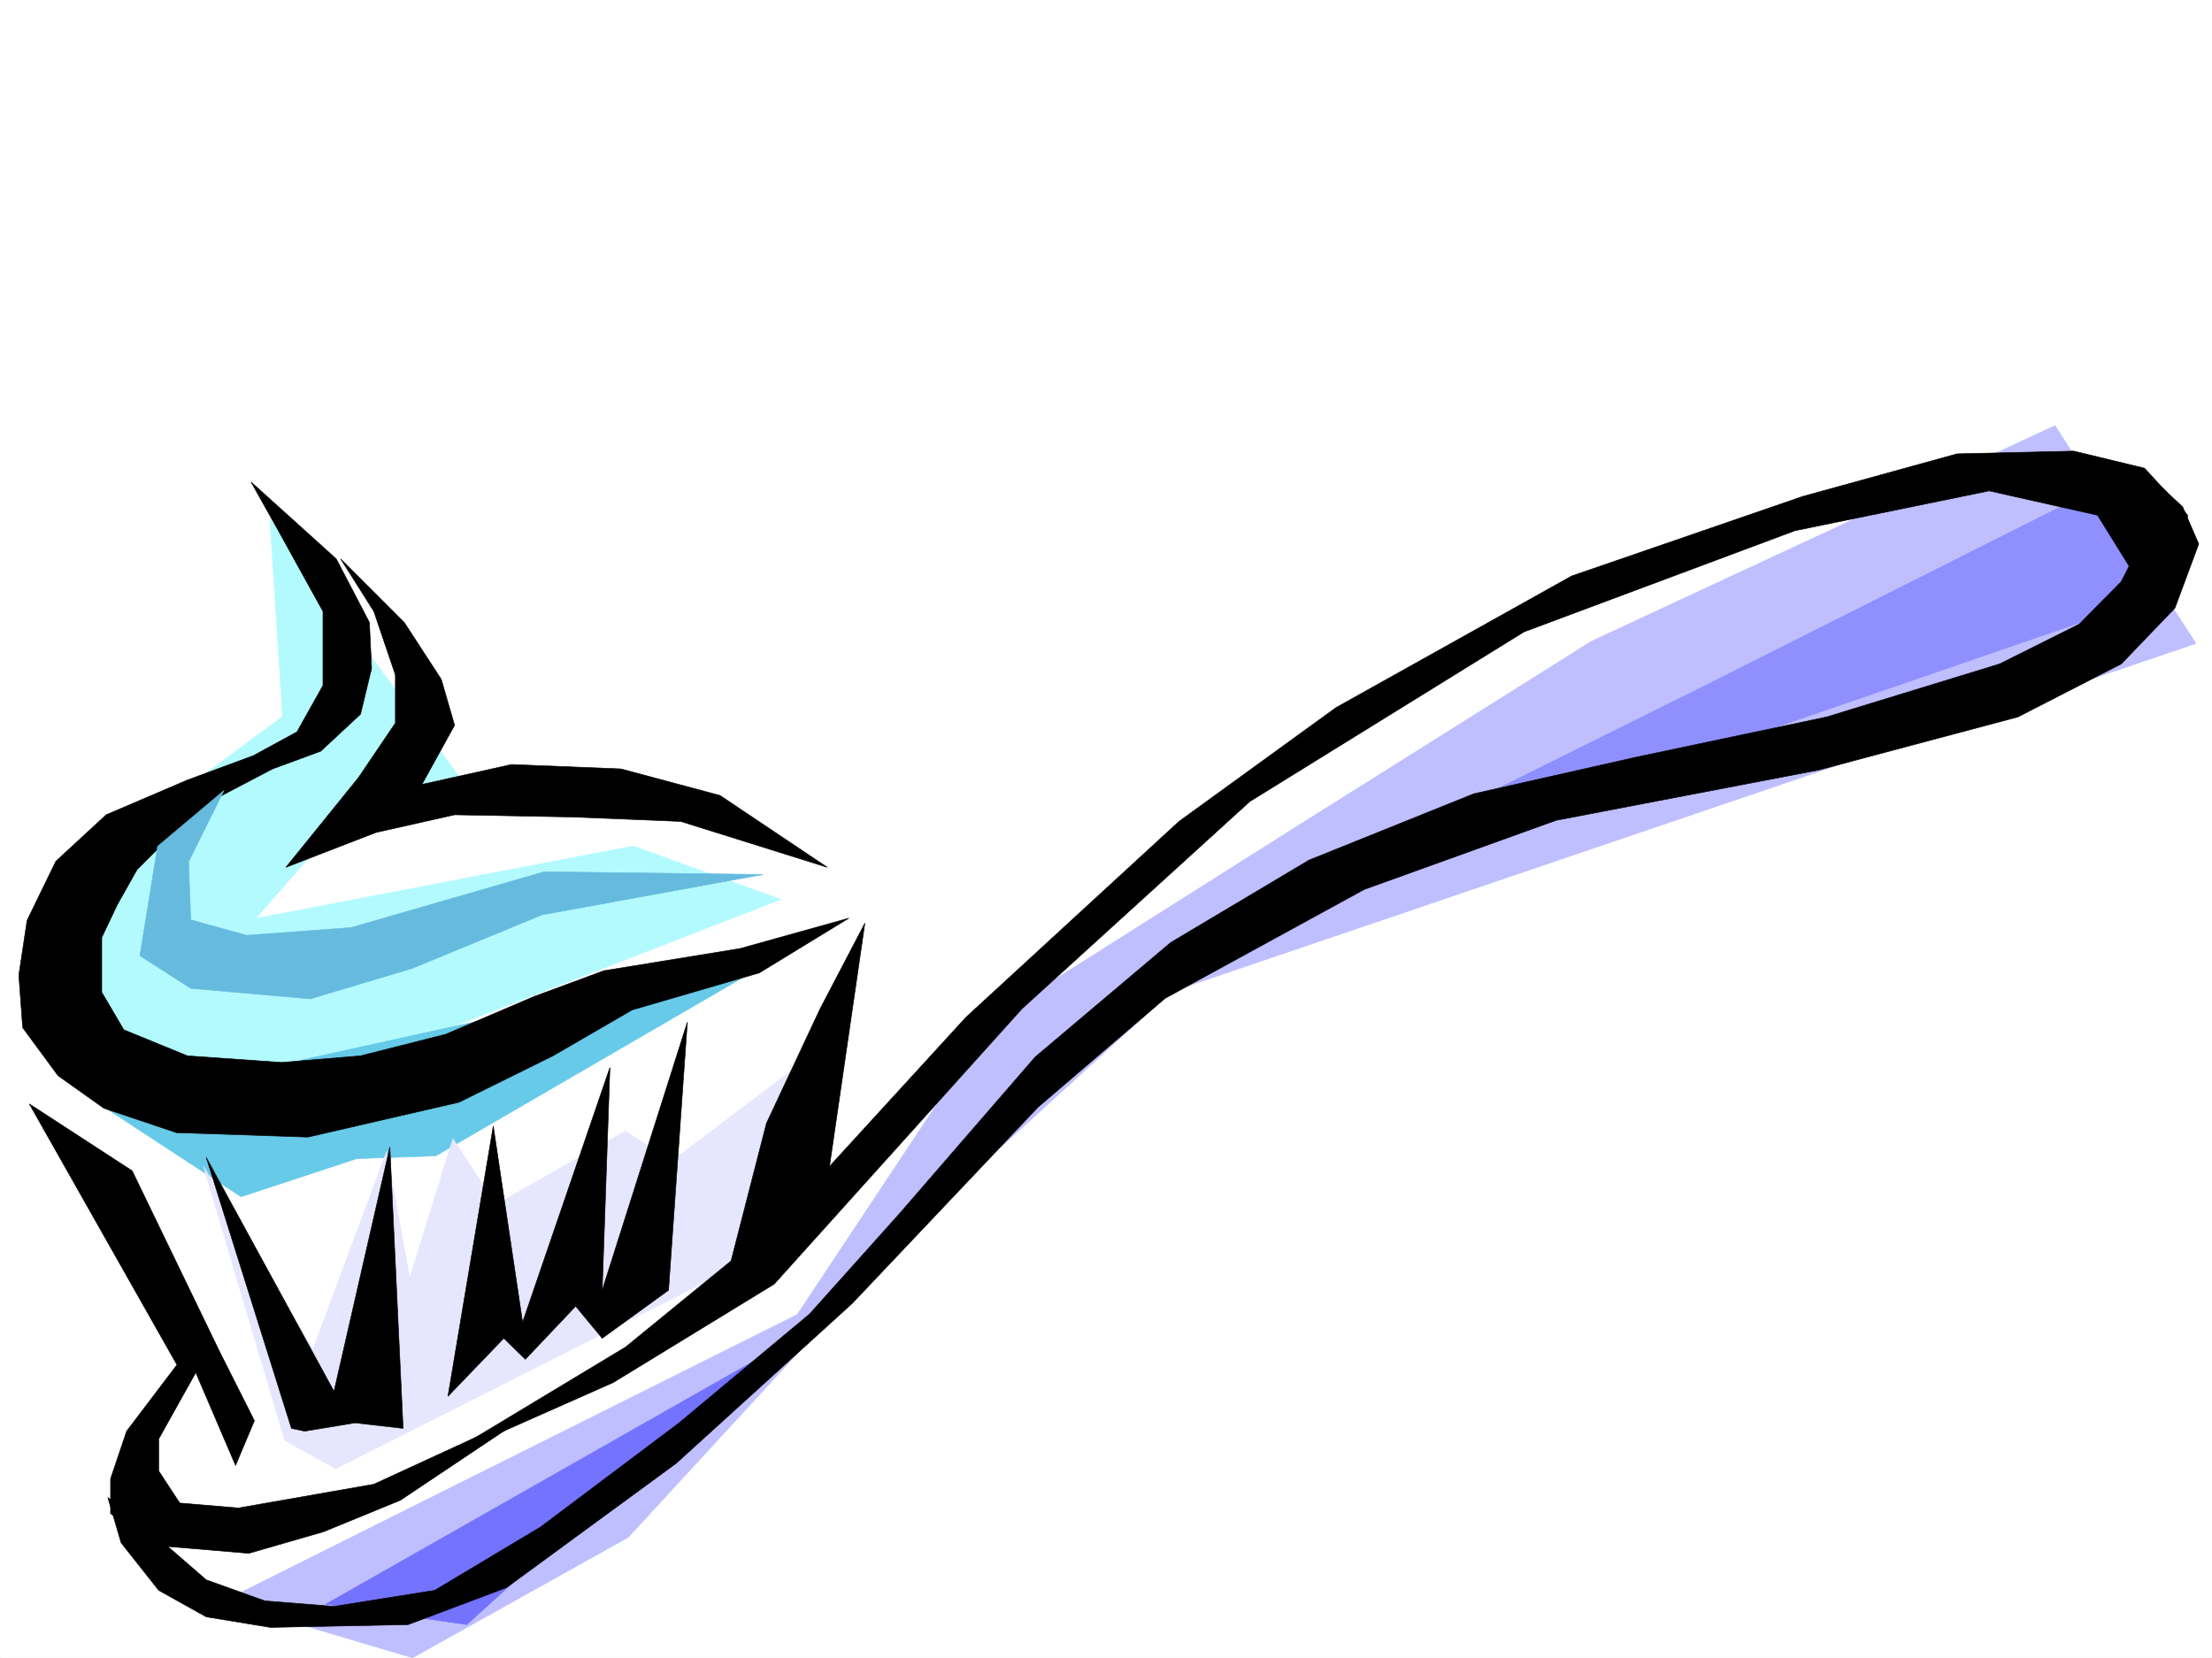
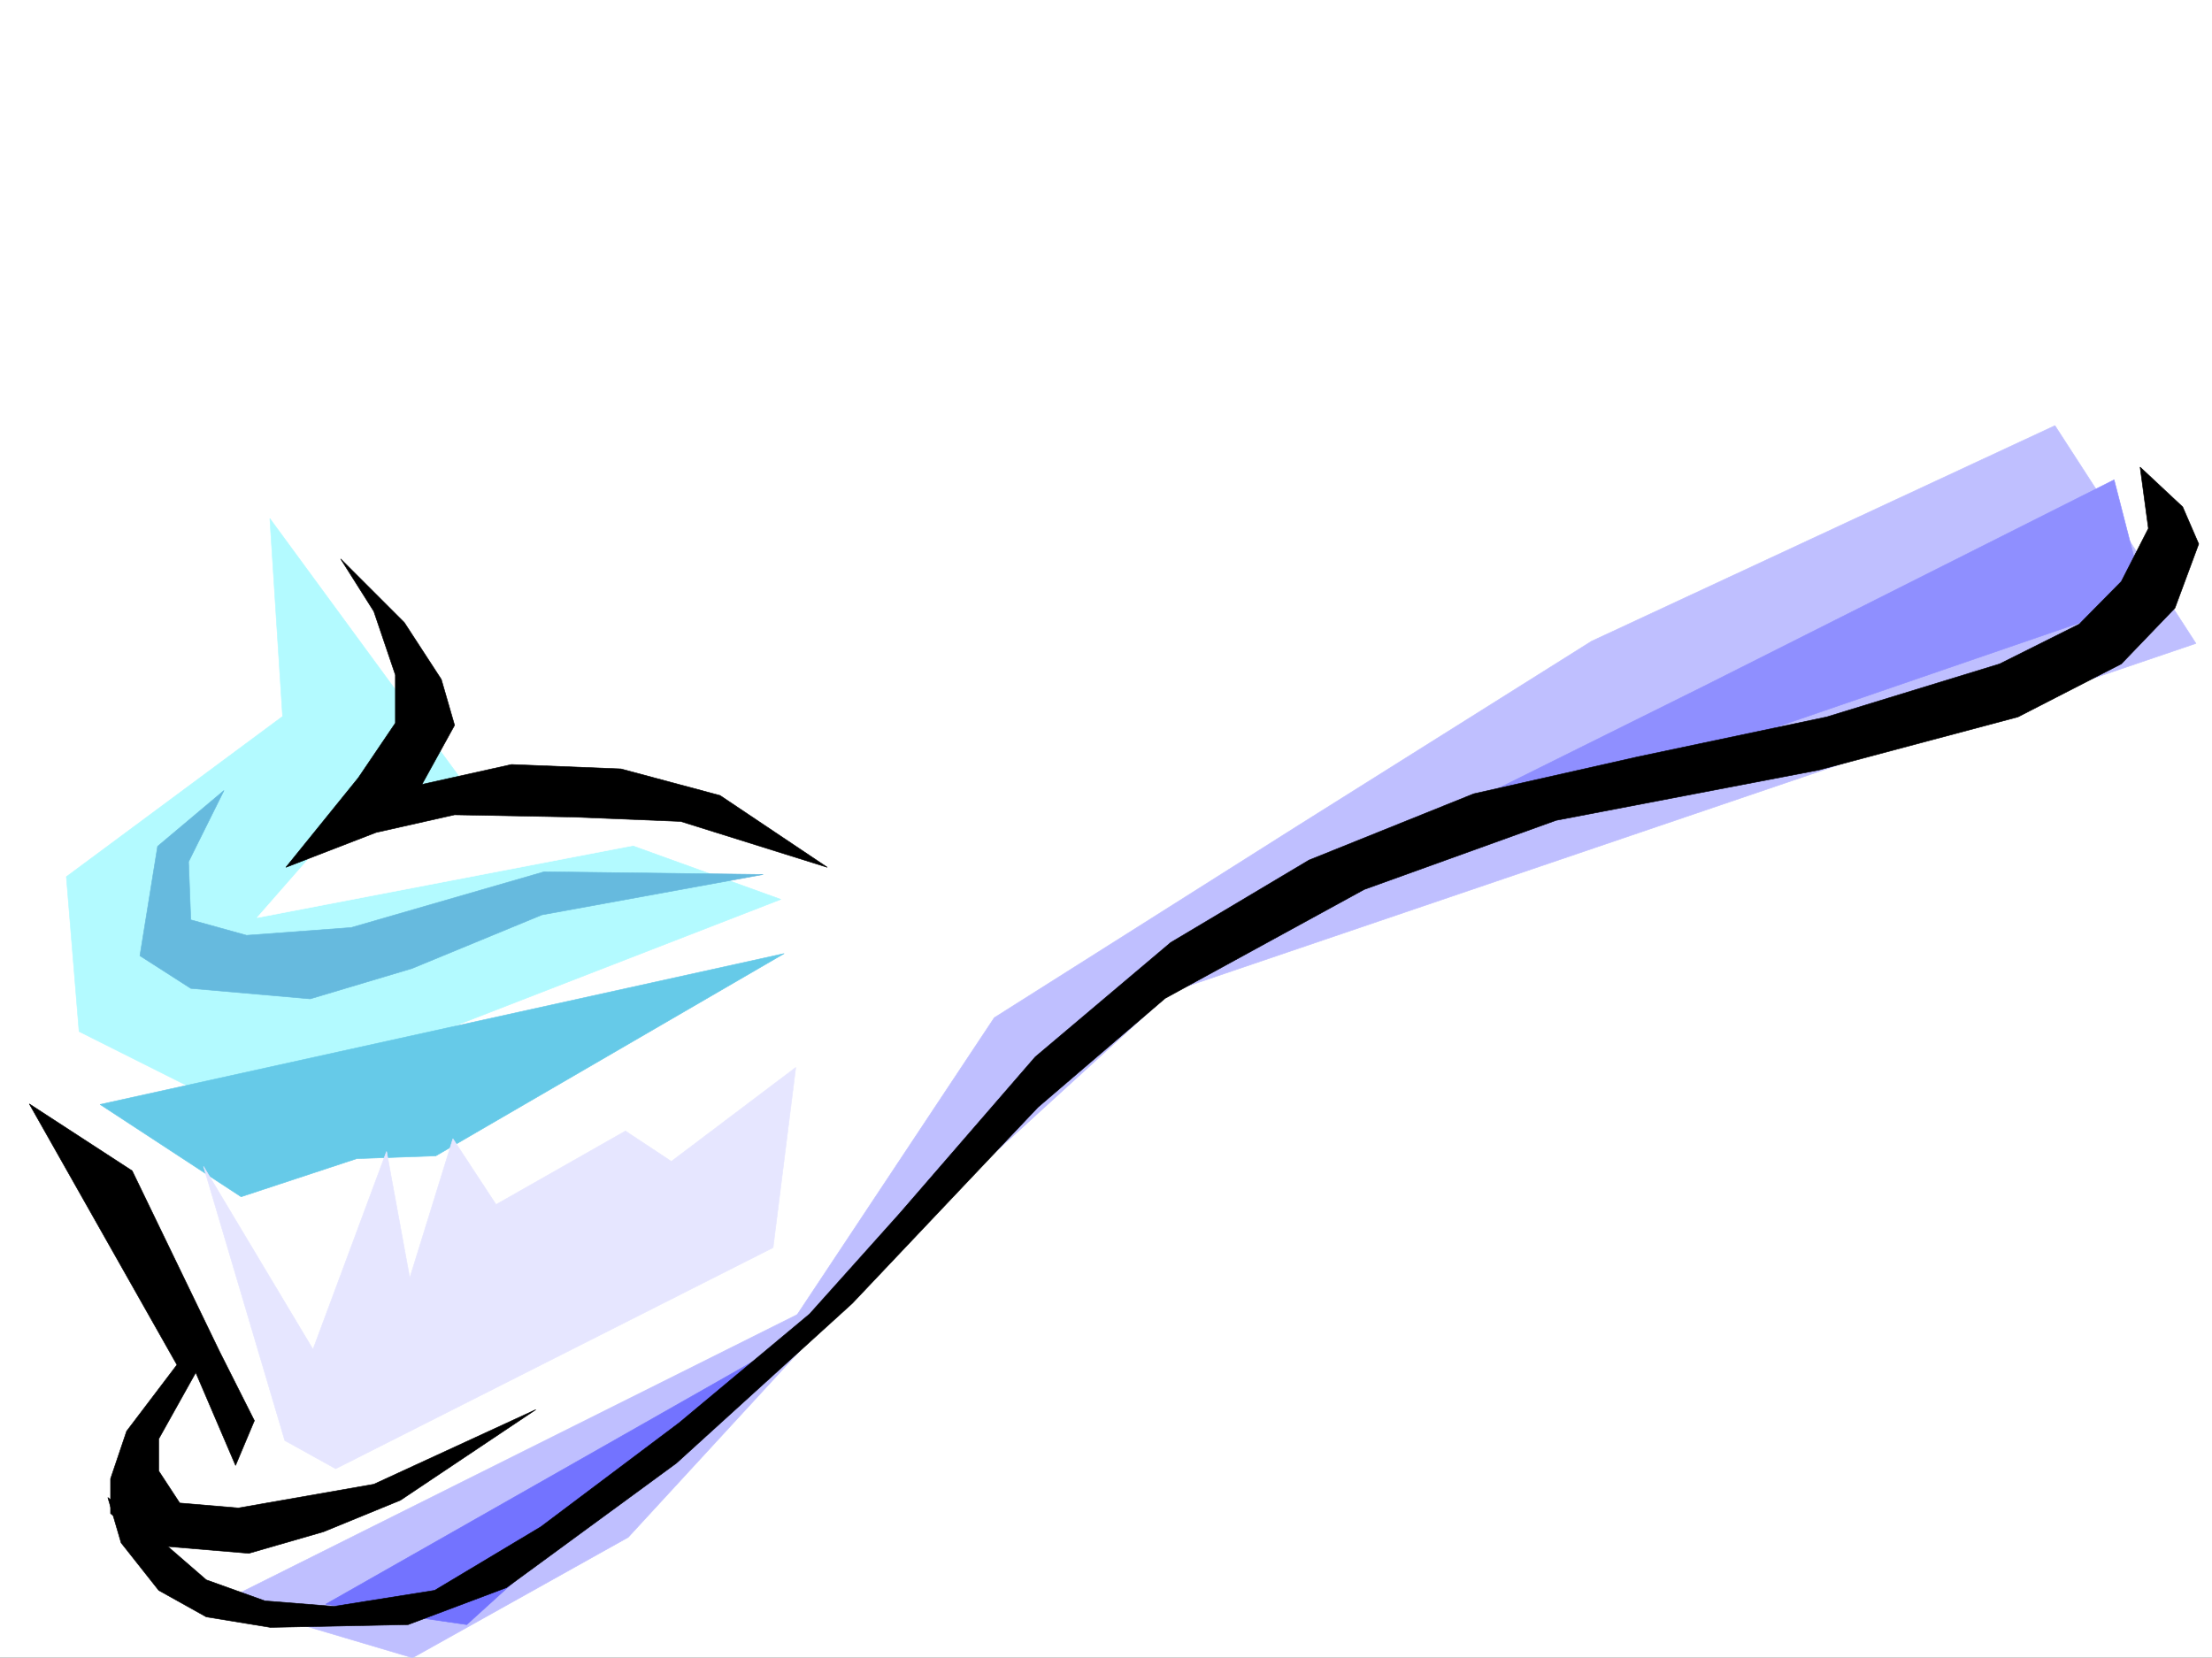
<svg xmlns="http://www.w3.org/2000/svg" width="2997.016" height="2246.653">
  <rect width="100%" height="100%" fill="#333333" stroke="none" />
  <defs>
    <clipPath id="a">
      <path d="M0 0h2997v2244.137H0Zm0 0" />
    </clipPath>
  </defs>
  <path fill="#fff" d="M0 2246.297h2997.016V0H0Zm0 0" />
  <g clip-path="url(#a)" transform="translate(0 2.16)">
-     <path fill="#fff" fill-rule="evenodd" stroke="#fff" stroke-linecap="square" stroke-linejoin="bevel" stroke-miterlimit="10" stroke-width=".743" d="M.742 2244.137h2995.531V-2.16H.743Zm0 0" />
-   </g>
-   <path fill="#fff" fill-rule="evenodd" stroke="#fff" stroke-linecap="square" stroke-linejoin="bevel" stroke-miterlimit="10" stroke-width=".743" d="m2687.578 635.922-1062.465 638.894-565.66 579.735-462.277 242.695-298.219 80.117-83.164-10.48-35.23-139.313 59.199-200.738-201.563-340.797 14.235-128.094 944.07-246.406 167.074 86.88-65.922 426.933 395.614-399.211 336.414-260.64 295.207-166.294zm0 0" />
+     </g>
  <path fill="#bfbfff" fill-rule="evenodd" stroke="#bfbfff" stroke-linecap="square" stroke-linejoin="bevel" stroke-miterlimit="10" stroke-width=".743" d="m1347.152 1378.941 409.844-259.156 399.367-250.945 627.871-292.113 191.043 295.125-1388.363 471.859-548.457 500.363zm0 0" />
  <path fill="#8f8fff" fill-rule="evenodd" stroke="#8f8fff" stroke-linecap="square" stroke-linejoin="bevel" stroke-miterlimit="10" stroke-width=".743" d="m1725.523 1219.41 583.684-289.887 555.18-279.367 41.957 163.281zm0 0" />
  <path fill="#bfbfff" fill-rule="evenodd" stroke="#bfbfff" stroke-linecap="square" stroke-linejoin="bevel" stroke-miterlimit="10" stroke-width=".743" d="m322.926 2159.414 847.414-423.219-319.172 346.817-292.234 163.285-232.254-68.934Zm0 0" />
  <path fill="#7373ff" fill-rule="evenodd" stroke="#7373ff" stroke-linecap="square" stroke-linejoin="bevel" stroke-miterlimit="10" stroke-width=".743" d="m441.32 2173.648 593.383-337.082-402.34 364.766zm0 0" />
  <path fill="#b3faff" fill-rule="evenodd" stroke="#b3faff" stroke-linecap="square" stroke-linejoin="bevel" stroke-miterlimit="10" stroke-width=".743" d="m365.625 702.59 17.242 268.144-292.976 217.203 17.242 209.731 213.566 107.094 737.23-286.133-427.05-154.29Zm0 0" />
-   <path fill="#fff" fill-rule="evenodd" stroke="#fff" stroke-linecap="square" stroke-linejoin="bevel" stroke-miterlimit="10" stroke-width=".743" d="m.742 1518.254 319.957 437.41 92.903-123.594 141.578 54.7 168.601-106.352 127.387 34.45 192.527-227.72 144.633-343.77-540.207 299.587-627.125-20.957zm0 0" />
  <path fill="#66cae8" fill-rule="evenodd" stroke="#66cae8" stroke-linecap="square" stroke-linejoin="bevel" stroke-miterlimit="10" stroke-width=".743" d="m135.598 1496.512 191.082 125.082 156.597-51.653 107.133-3.75 472.016-274.132zm0 0" />
  <path fill="#e6e6ff" fill-rule="evenodd" stroke="#e6e6ff" stroke-linecap="square" stroke-linejoin="bevel" stroke-miterlimit="10" stroke-width=".743" d="m385.879 1951.91-110.145-371.488 148.344 247.934 99.668-268.149 31.434 171.492 58.457-188.734 58.453 89.148 175.324-99.629 62.168 41.172 168.602-127.308-30.735 244.18-592.637 299.585zm0 0" />
-   <path fill-rule="evenodd" stroke="#000" stroke-linecap="square" stroke-linejoin="bevel" stroke-miterlimit="10" stroke-width=".743" d="m1171.828 1250.848-47.937 329.574 185.058-202.227 288.442-265.175 212.82-154.29 319.176-178.253 313.191-107.88 209.028-57.671 158.081-3.715 95.91 23.187 58.458 63.692-10.48 79.375-68.934 80.156v-90.637l-42.735-68.894-146.82-32.961-263.027 53.922-367.11 137.082-371.644 229.949-308.696 280.856-335.671 373.011-218.024 133.332-238.234 105.61 254.734-153.547 143.106-116.828 47.937-186.508 72.688-155.07zm0 0" />
  <path fill-rule="evenodd" stroke="#000" stroke-linecap="square" stroke-linejoin="bevel" stroke-miterlimit="10" stroke-width=".743" d="m265.254 1859.793-50.203 89.89v43.438l28.465 43.441 79.41 6.727 183.574-32.18 219.508-101.113-183.535 122.813-104.16 42.699-101.153 29.207-133.37-11.223-53.958-42.695v-47.195l21.738-64.399 68.192-89.89-200.035-353.544 139.351 90.637 118.395 244.922 47.195 93.645-25.496 60.644zm0 0" />
  <path fill-rule="evenodd" stroke="#000" stroke-linecap="square" stroke-linejoin="bevel" stroke-miterlimit="10" stroke-width=".743" d="m2910.84 716.04-36.715 71.901-56.93 57.715-107.879 53.918-234.52 71.906-255.519 53.918-222.52 50.165-223.26 89.89-187.329 111.633-183.574 155.031-183.575 211.961-122.109 136.34-176.808 147.523-187.329 140.84-143.847 86.137-136.383 21.7-93.645-7.466-79.41-28.464-78.672-68.153-54.699-43.441 17.985 61.387 50.949 64.437 64.437 35.934 86.88 14.23 186.585-3.75 133.371-50.168 230.024-168.52 238.234-216.456 251.766-265.922 172.316-147.563 269.75-147.523 259.977-93.645 355.886-68.152 269.75-71.903 140.098-71.906 72.687-75.66 32.215-86.879-21.738-50.203-57.672-53.922zm0 0" />
-   <path fill-rule="evenodd" stroke="#000" stroke-linecap="square" stroke-linejoin="bevel" stroke-miterlimit="10" stroke-width=".743" d="m606.91 1892.012 61.426-366.29 39.726 265.919 118.356-345.293-10.48 301.851 115.386-363.277-25.496 363.277-89.89 65.14-35.97-43.437-68.19 71.903-29.208-28.465zm-212.039 43.438-115.383-367.032 173.055 316.828 75.7-331.059 17.945 381.262-65.18-7.508-68.153 11.262zm-16.5-1214.134 59.195 107.094v100.371l-35.226 62.914-59.2 32.215-89.148 32.965-110.144 47.152-68.188 62.953-38.945 80.114-11.223 74.172 5.242 71.164 47.934 65.14 62.21 44.184 98.142 32.96 178.332 6.02 204.535-47.191 127.347-62.914 107.172-62.168 172.317-50.203 121.363-74.133-147.602 41.172-184.316 29.988-95.129 35.192-119.14 50.945-115.383 29.207-107.133 8.953-127.39-8.953-86.177-35.227-29.949-50.91v-74.172l20.957-44.183 26.98-47.938 44.22-44.183 59.199-50.203 80.156-41.954 65.18-23.968 53.957-50.164 14.976-62.172-2.972-62.168-44.965-86.137-115.383-104.125zm0 0" />
  <path fill="#66bade" fill-rule="evenodd" stroke="#66bade" stroke-linecap="square" stroke-linejoin="bevel" stroke-miterlimit="10" stroke-width=".743" d="m258.488 1246.352 75.66 20.996 141.622-10.516 261.5-75.621 296.69 3.715-299.702 54.699-176.067 72.648-137.867 41.172-161.836-14.191-68.93-44.223 23.965-148.304 89.934-75.621-47.977 96.617zm0 0" />
  <path fill="#fff" fill-rule="evenodd" stroke="#fff" stroke-linecap="square" stroke-linejoin="bevel" stroke-miterlimit="10" stroke-width=".743" d="m1000.258 1118.262-651.836 125.117 120.621-137.828 278.707-58.414 134.113 37.418zm0 0" />
  <path fill-rule="evenodd" stroke="#000" stroke-linecap="square" stroke-linejoin="bevel" stroke-miterlimit="10" stroke-width=".743" d="m461.535 757.25 86.176 86.137 50.207 77.144 17.984 62.168-44.222 80.157 121.367-26.981 148.348 5.984 134.152 35.973 145.332 97.36-198.55-62.172-146.114-5.98-160.313-3.013-106.43 23.97-122.109 47.194 98.14-121.328 50.208-74.172v-65.14L506.5 828.41zm0 0" />
</svg>